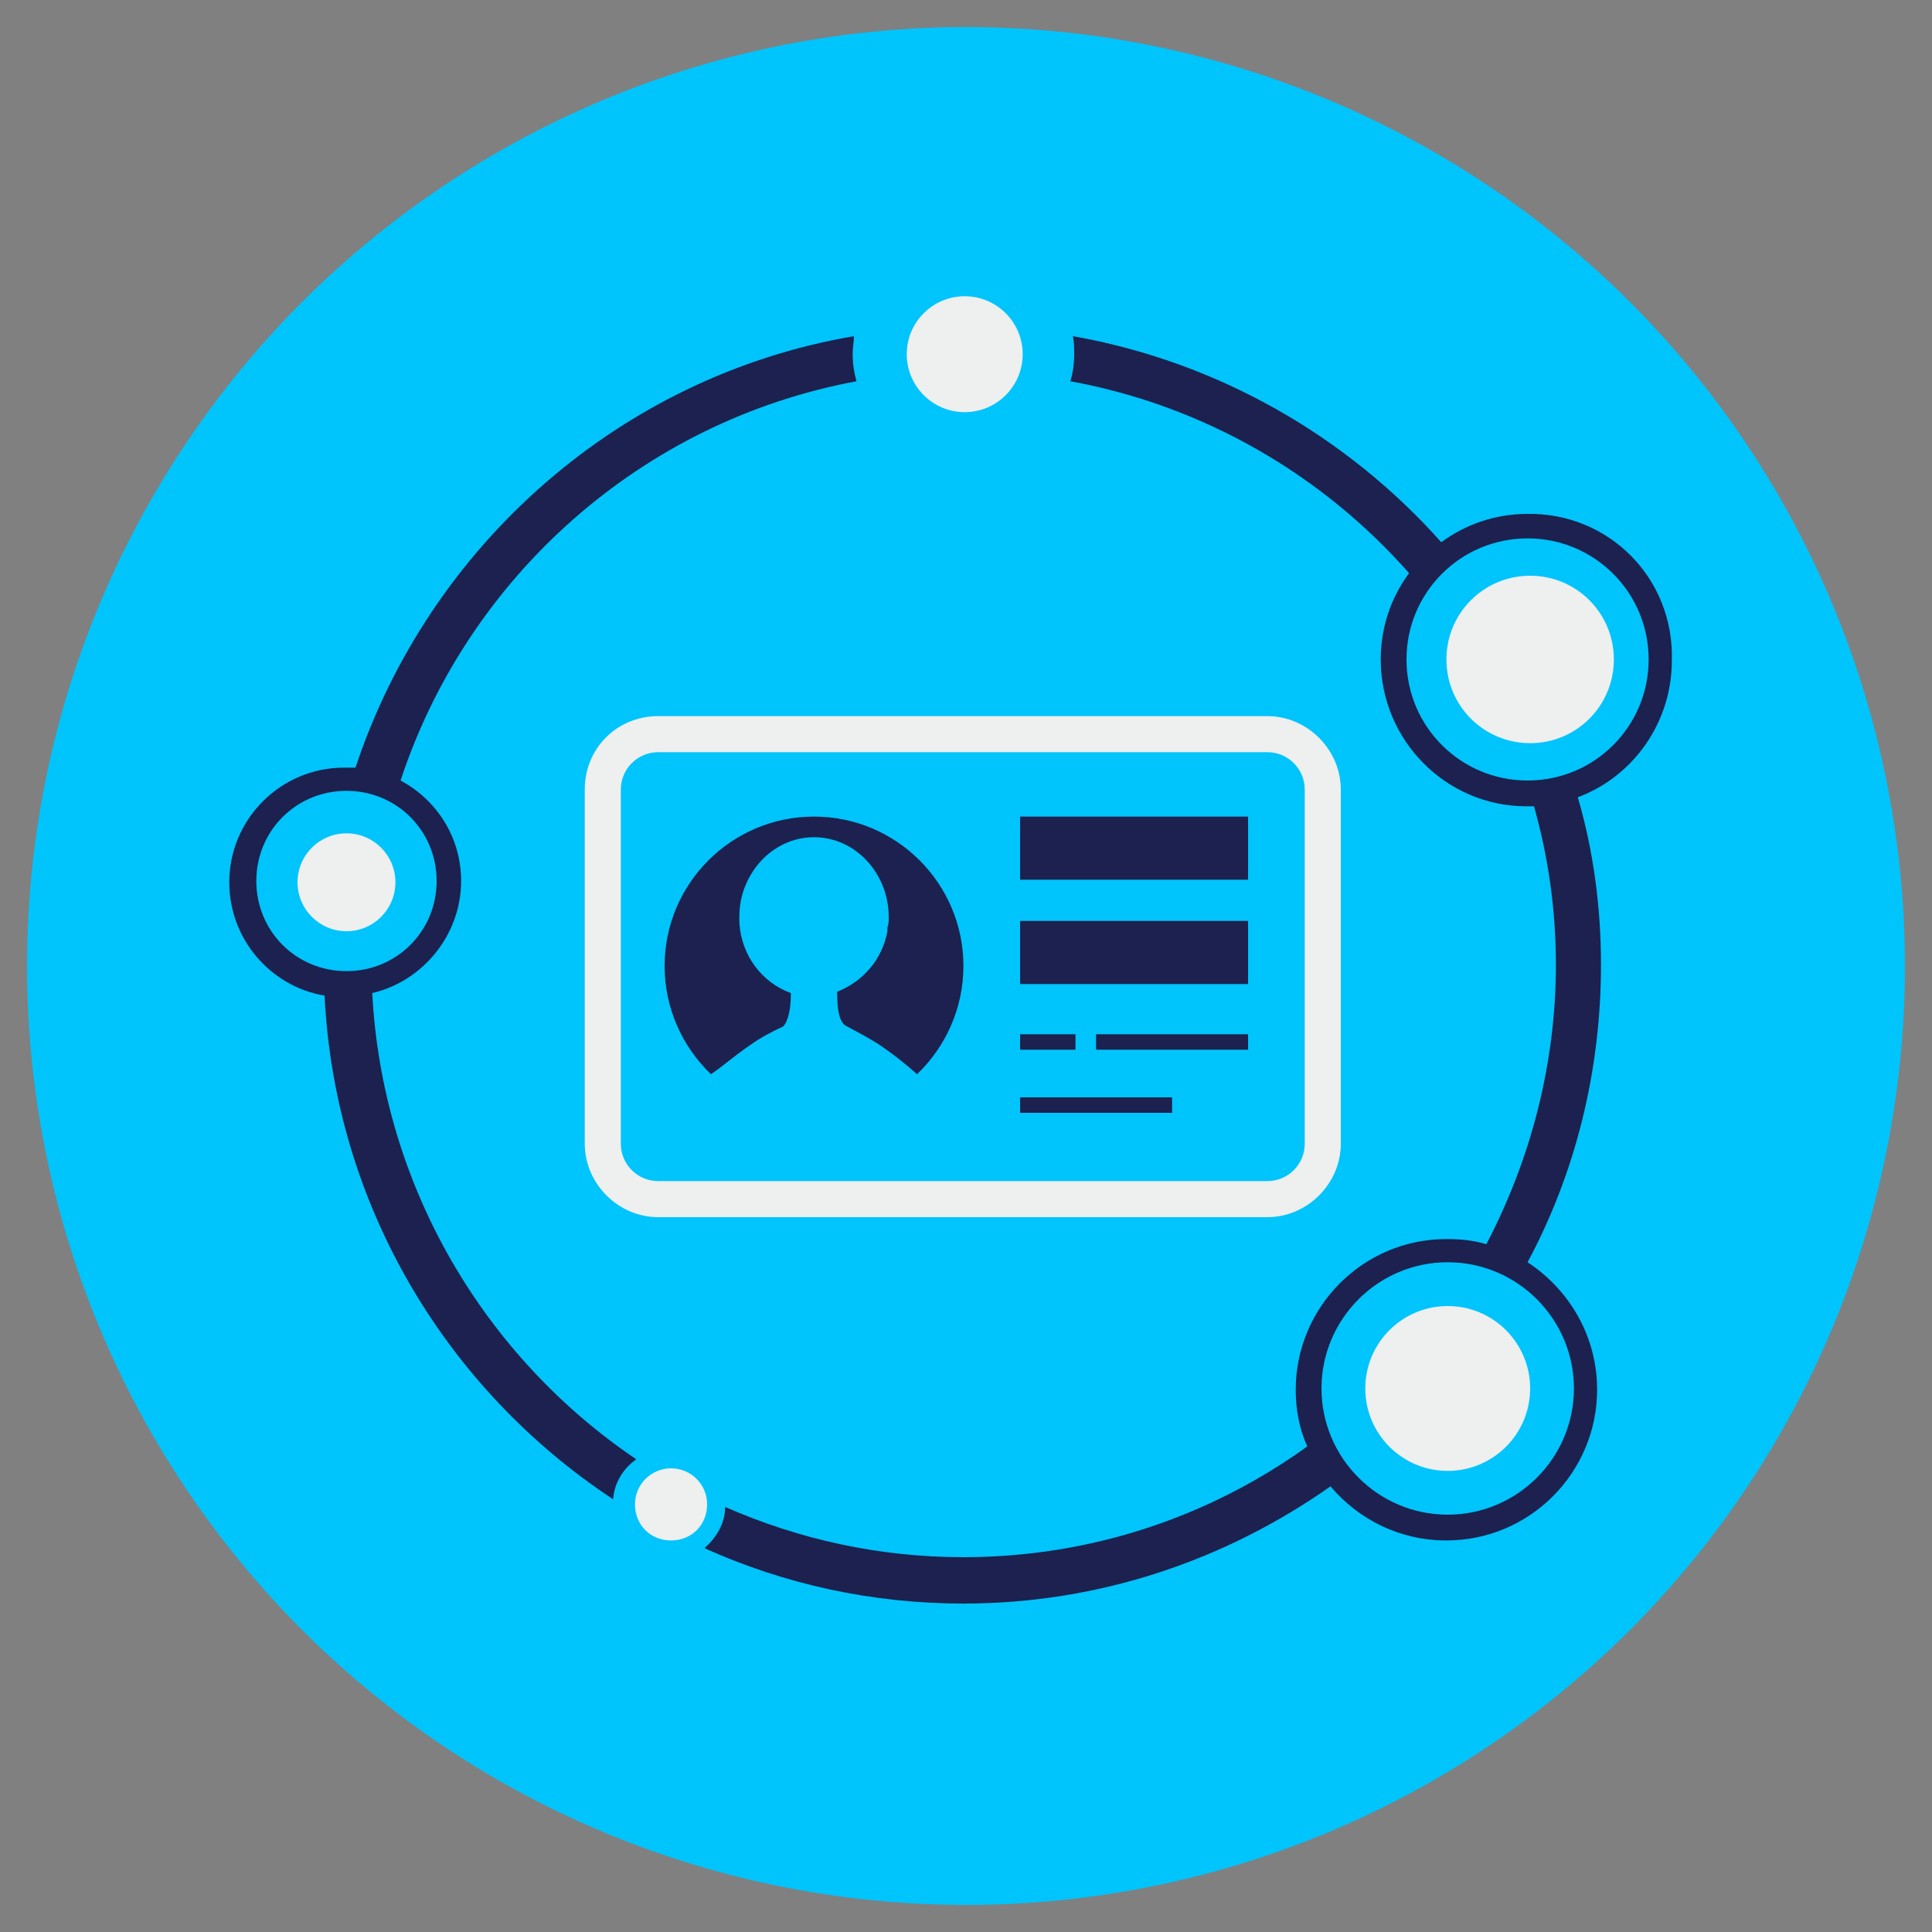
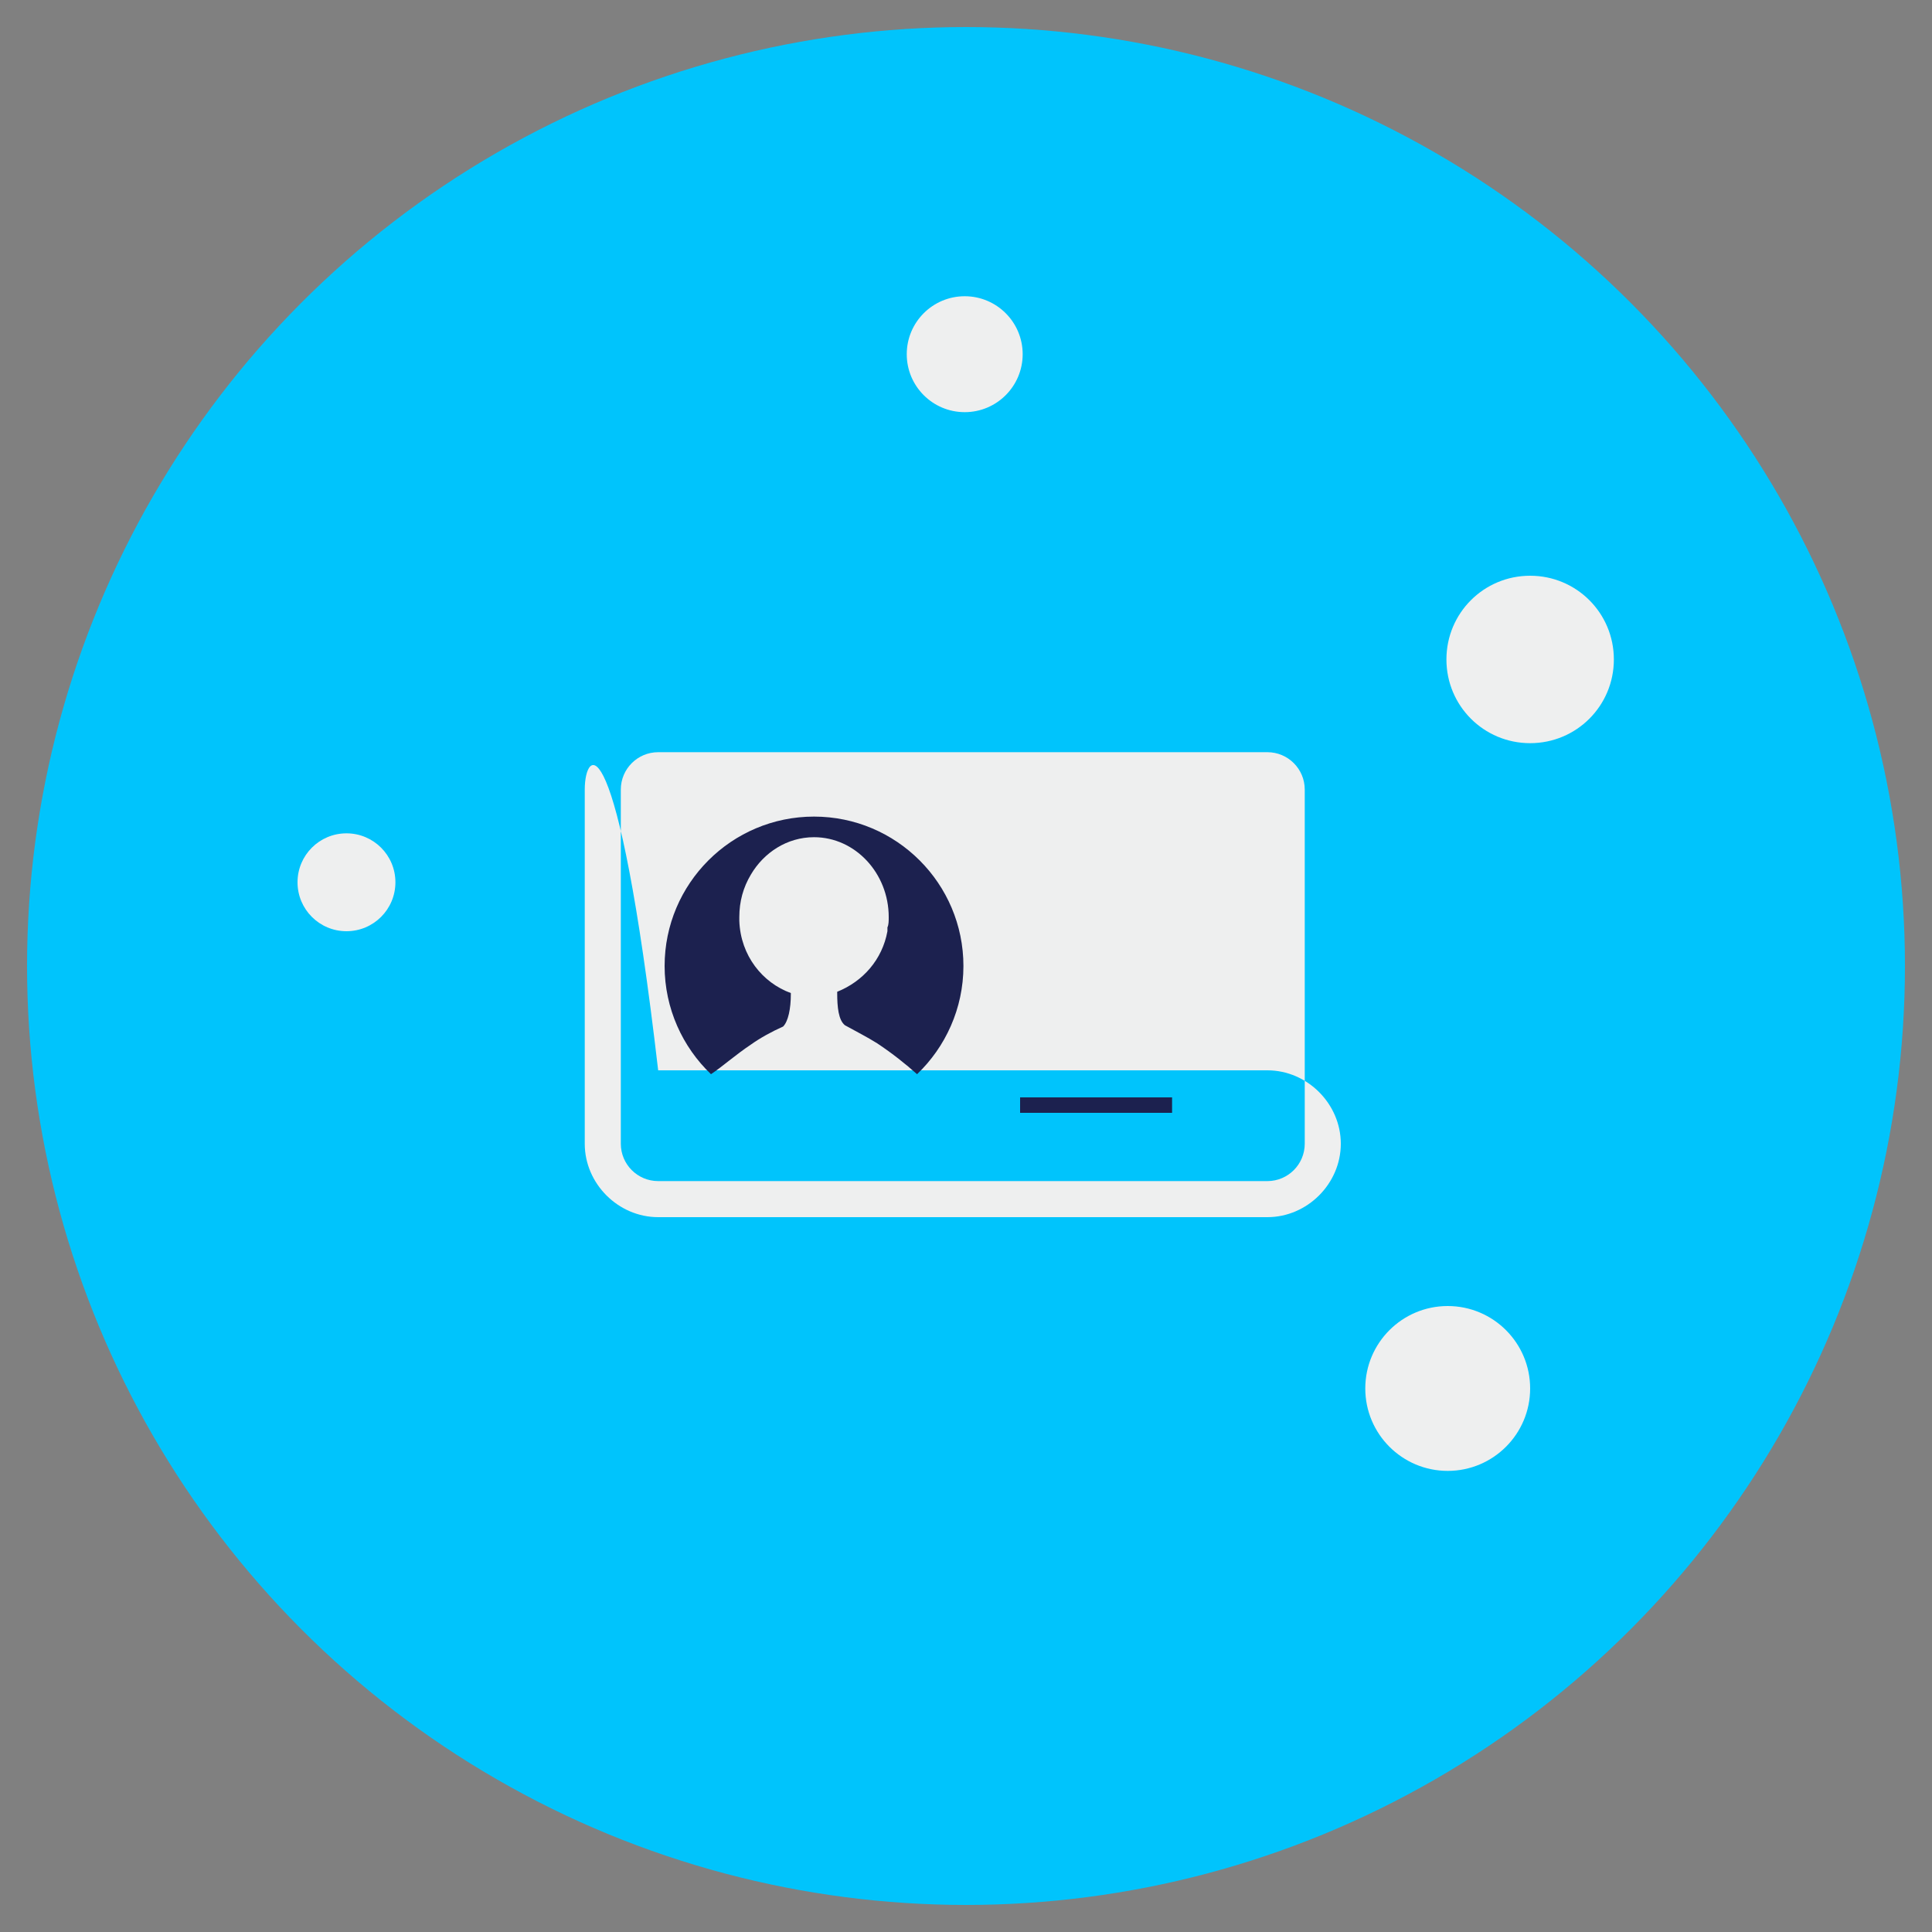
<svg xmlns="http://www.w3.org/2000/svg" version="1.1" id="Layer_1" x="0px" y="0px" viewBox="0 0 150 150" style="enable-background:new 0 0 150 150;" xml:space="preserve">
  <rect x="0" y="0" width="150" height="150" fill="#808080" stroke="none" />
  <style type="text/css">
	.st0{fill:#00C4FC;}
	.st1{fill:#1C214F;}
	.st2{fill:#EEEFEF;}
</style>
  <circle class="st0" cx="75" cy="75" r="72.9" />
  <g>
-     <path class="st1" d="M28.9,77.1c3.9-0.9,6.9-4.5,6.9-8.7c0-3.4-1.9-6.3-4.7-7.8c5.2-15.8,18.7-27.9,35.4-31   c-0.2-0.7-0.3-1.4-0.3-2.1c0-0.5,0.1-1,0.1-1.4c-18.2,3.1-33,16.3-38.7,33.5c-0.3,0-0.6,0-0.9,0c-4.9,0-8.9,4-8.9,8.9   c0,4.4,3.2,8.1,7.4,8.8c0.8,16.3,9.5,30.6,22.4,39.1c0.1-1.3,0.8-2.4,1.8-3.1C37.7,105.4,29.7,92.2,28.9,77.1L28.9,77.1z    M19.9,68.4c0-3.9,3.1-7,7-7s7,3.1,7,7s-3.1,7-7,7S19.9,72.3,19.9,68.4z" />
    <circle class="st2" cx="74.9" cy="27.5" r="4.5" />
-     <path class="st2" d="M52.1,114c-1.5,0-2.8,1.2-2.8,2.8s1.2,2.8,2.8,2.8s2.8-1.2,2.8-2.8S53.6,114,52.1,114z" />
-     <path class="st1" d="M118.6,39.9c-2.5,0-4.8,0.8-6.7,2.2c-7.3-8.2-17.3-14-28.6-16c0.1,0.5,0.1,0.9,0.1,1.4c0,0.7-0.1,1.5-0.3,2.1   c10.4,1.9,19.6,7.3,26.3,14.9c-1.4,1.9-2.2,4.2-2.2,6.7c0,6.3,5.1,11.4,11.3,11.4c0.2,0,0.4,0,0.6,0c1.1,3.9,1.7,8,1.7,12.3   c0,7.8-2,15.2-5.4,21.7c-1-0.3-2-0.4-3.1-0.4c-6.5,0-11.7,5.3-11.7,11.7c0,1.6,0.3,3.1,0.9,4.4c-7.5,5.4-16.7,8.6-26.7,8.6   c-6.6,0-12.8-1.4-18.5-3.9c0,1.3-0.7,2.4-1.6,3.2c6.2,2.8,13,4.3,20.1,4.3c10.6,0,20.4-3.4,28.5-9.1c2.2,2.6,5.4,4.2,9,4.2   c6.5,0,11.7-5.3,11.7-11.7c0-4.2-2.2-7.8-5.4-9.9c3.7-6.9,5.7-14.8,5.7-23.1c0-4.5-0.6-8.9-1.8-13c4.3-1.6,7.3-5.8,7.3-10.6   C130,44.9,124.9,39.8,118.6,39.9L118.6,39.9z M122.2,107.8c0,5.4-4.4,9.8-9.8,9.8s-9.8-4.4-9.8-9.8s4.4-9.8,9.8-9.8   S122.2,102.4,122.2,107.8z M118.6,60.6c-5.2,0-9.4-4.2-9.4-9.4s4.2-9.4,9.4-9.4s9.4,4.2,9.4,9.4S123.8,60.6,118.6,60.6z" />
    <circle class="st2" cx="112.4" cy="107.8" r="6.4" />
    <path class="st2" d="M26.9,64.7c-2.1,0-3.8,1.7-3.8,3.8s1.7,3.8,3.8,3.8s3.8-1.7,3.8-3.8S29,64.7,26.9,64.7z" />
    <rect x="79.2" y="63.4" class="st1" width="17.7" height="4.9" />
    <rect x="79.2" y="71.5" class="st1" width="17.7" height="4.9" />
    <rect x="79.2" y="80.3" class="st1" width="4.3" height="1.2" />
-     <rect x="85.1" y="80.3" class="st1" width="11.8" height="1.2" />
    <rect x="79.2" y="85.2" class="st1" width="11.8" height="1.2" />
-     <path class="st2" d="M45.4,61.3v27.5c0,3.1,2.6,5.7,5.7,5.7h47.3c3.1,0,5.7-2.6,5.7-5.7V61.3c0-3.1-2.6-5.7-5.7-5.7H51.1   C47.9,55.6,45.4,58.1,45.4,61.3L45.4,61.3z M101.3,61.3v27.5c0,1.6-1.3,2.9-2.9,2.9H51.1c-1.6,0-2.9-1.3-2.9-2.9V61.3   c0-1.6,1.3-2.9,2.9-2.9h47.3C100,58.4,101.3,59.7,101.3,61.3L101.3,61.3z" />
+     <path class="st2" d="M45.4,61.3v27.5c0,3.1,2.6,5.7,5.7,5.7h47.3c3.1,0,5.7-2.6,5.7-5.7c0-3.1-2.6-5.7-5.7-5.7H51.1   C47.9,55.6,45.4,58.1,45.4,61.3L45.4,61.3z M101.3,61.3v27.5c0,1.6-1.3,2.9-2.9,2.9H51.1c-1.6,0-2.9-1.3-2.9-2.9V61.3   c0-1.6,1.3-2.9,2.9-2.9h47.3C100,58.4,101.3,59.7,101.3,61.3L101.3,61.3z" />
    <path class="st2" d="M118.8,44.7c-3.6,0-6.5,2.9-6.5,6.5s2.9,6.5,6.5,6.5s6.5-2.9,6.5-6.5S122.4,44.7,118.8,44.7z" />
    <path class="st1" d="M58.3,81.1L58.3,81.1c0.7-0.5,1.6-1,2.5-1.4c0.4-0.4,0.6-1.4,0.6-2.5l0-0.1c-2.2-0.8-3.9-2.9-4-5.6   c0,0,0,0,0,0c0-0.1,0-0.2,0-0.3c0-1.2,0.3-2.3,0.9-3.3c1-1.7,2.8-2.9,4.9-2.9c3.2,0,5.8,2.8,5.8,6.2c0,0,0,0,0,0   c0,0.3,0,0.6-0.1,0.8c0,0.1,0,0.2,0,0.2c0,0,0,0,0,0.1l0,0c-0.4,2.2-1.9,3.9-3.9,4.7v0.1c0,1.1,0.1,2.1,0.6,2.5   c0.9,0.5,1.7,0.9,2.5,1.4l0,0c1.2,0.8,2.2,1.6,3.1,2.4c2.2-2.1,3.6-5.1,3.6-8.4c0-6.4-5.2-11.6-11.6-11.6s-11.6,5.2-11.6,11.6   c0,3.3,1.4,6.3,3.6,8.4C56.1,82.8,57.1,81.9,58.3,81.1L58.3,81.1z" />
  </g>
</svg>